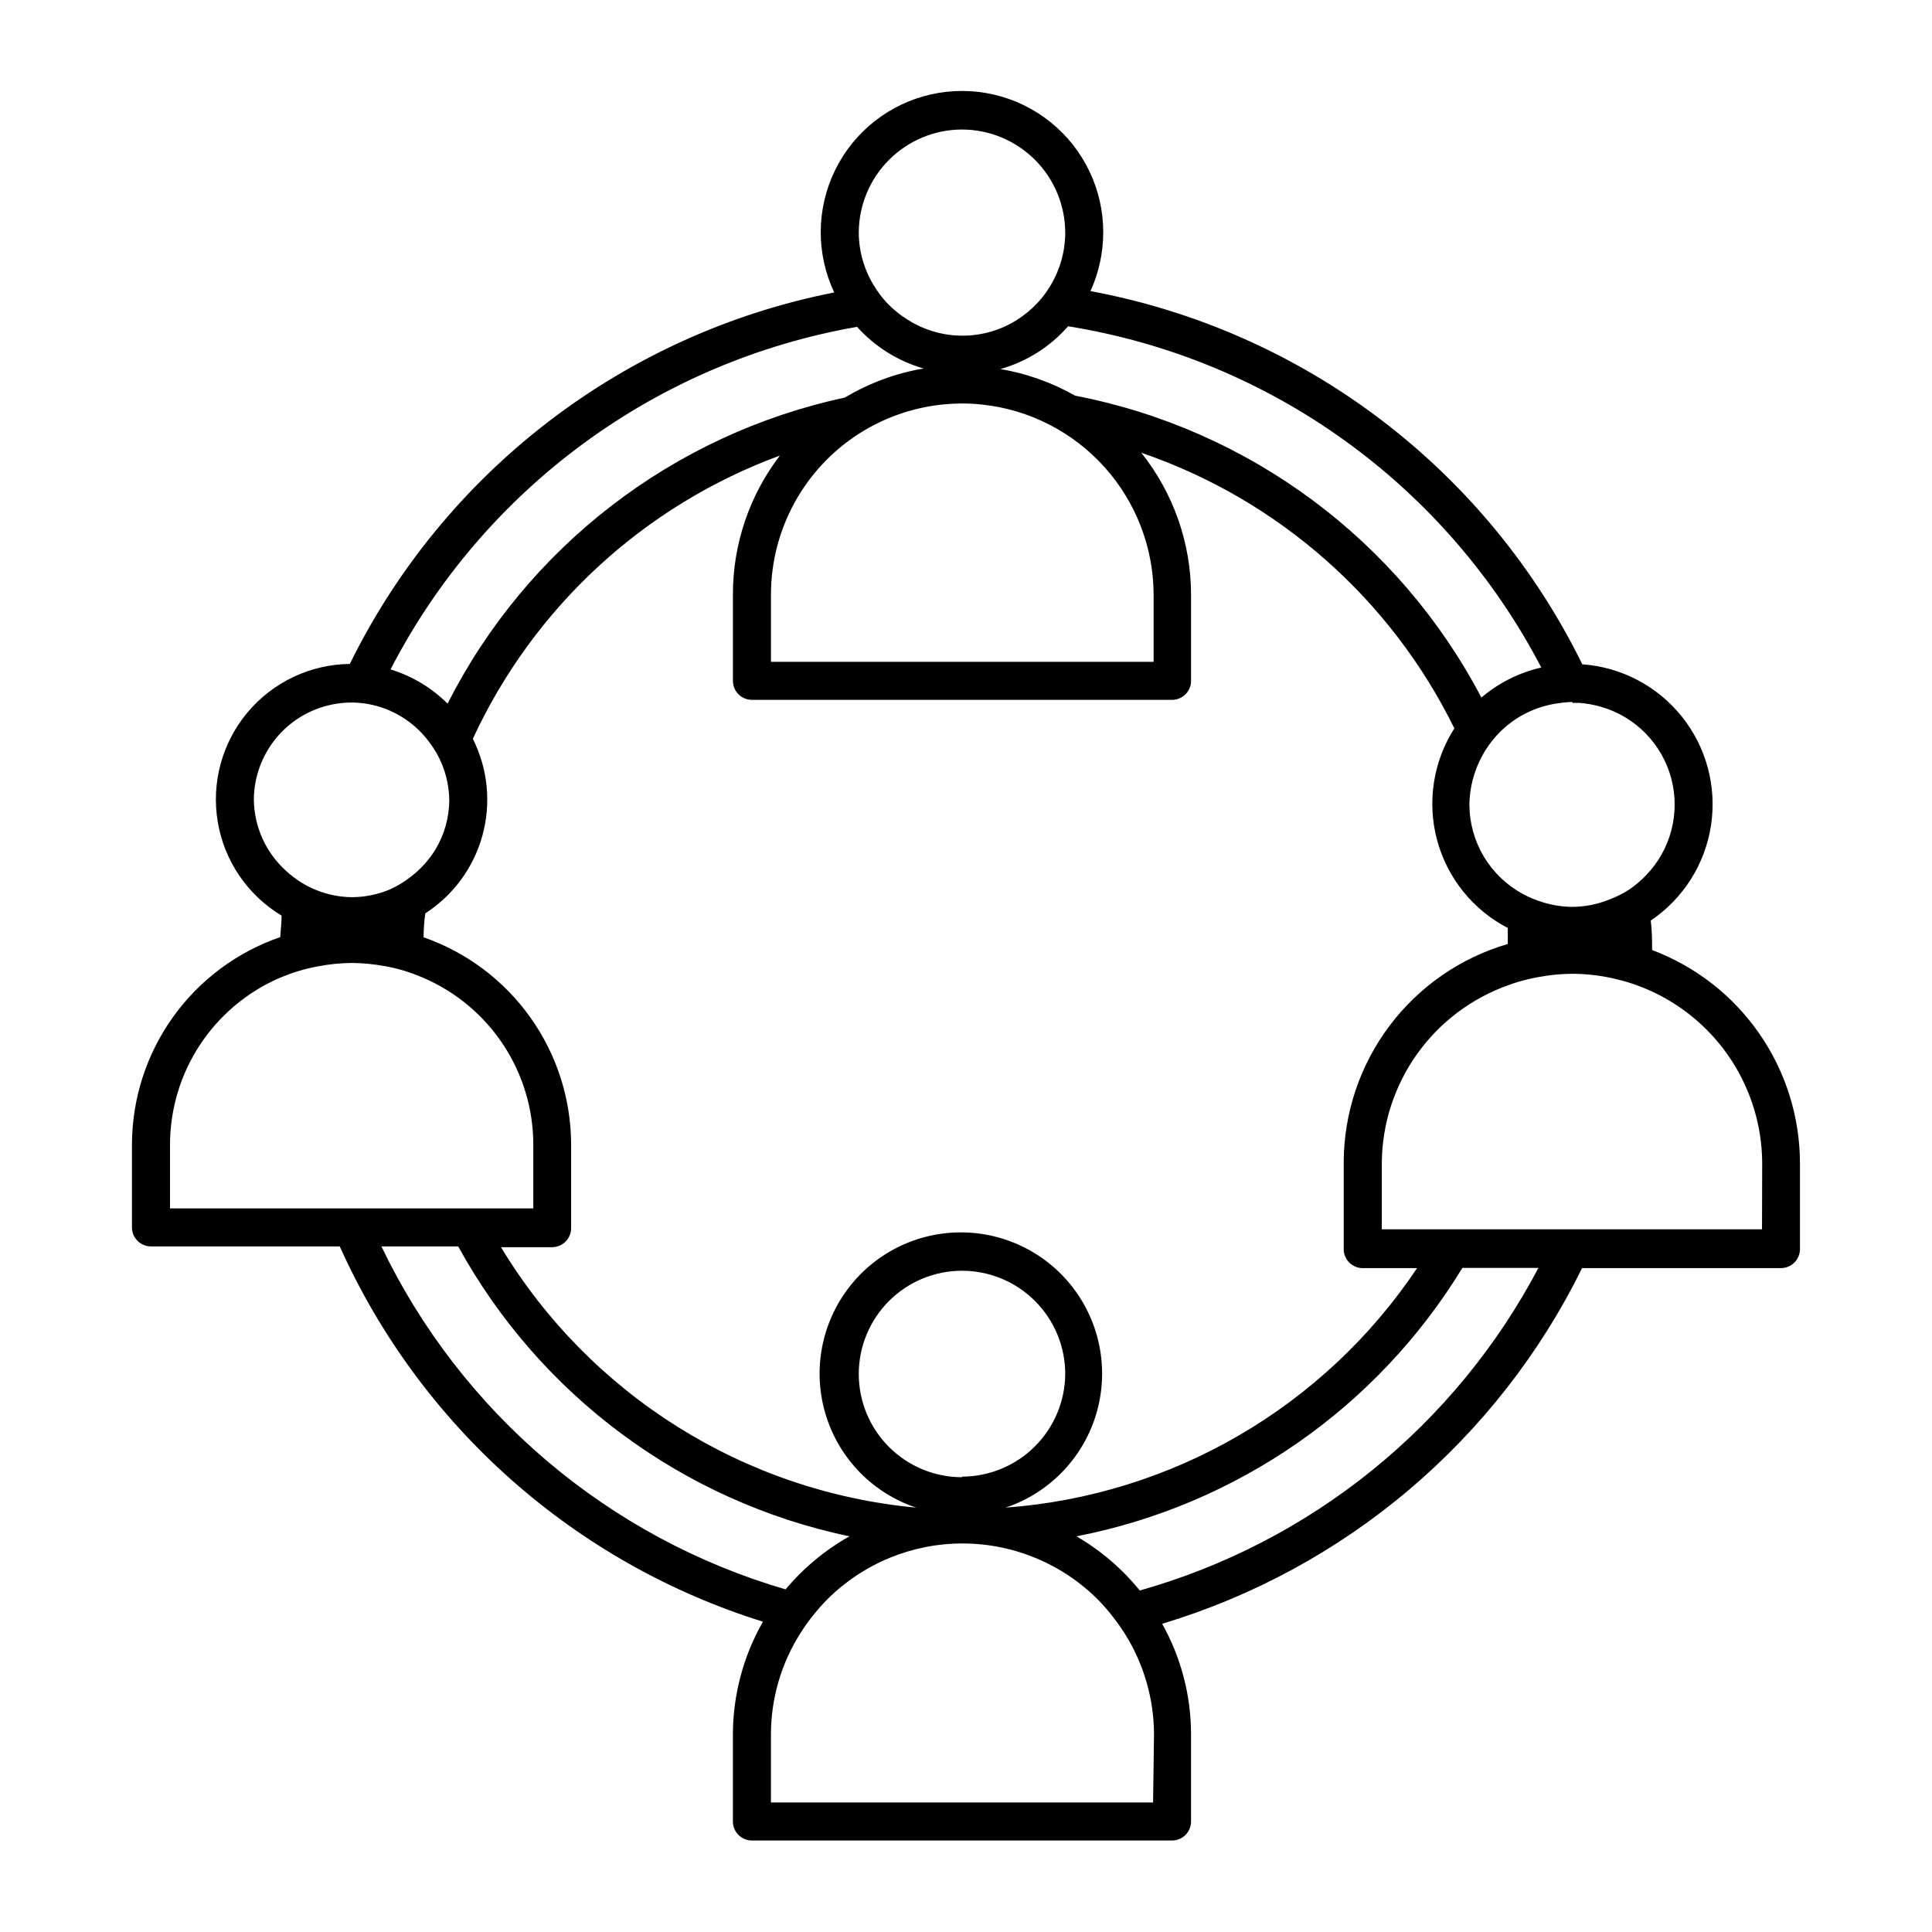
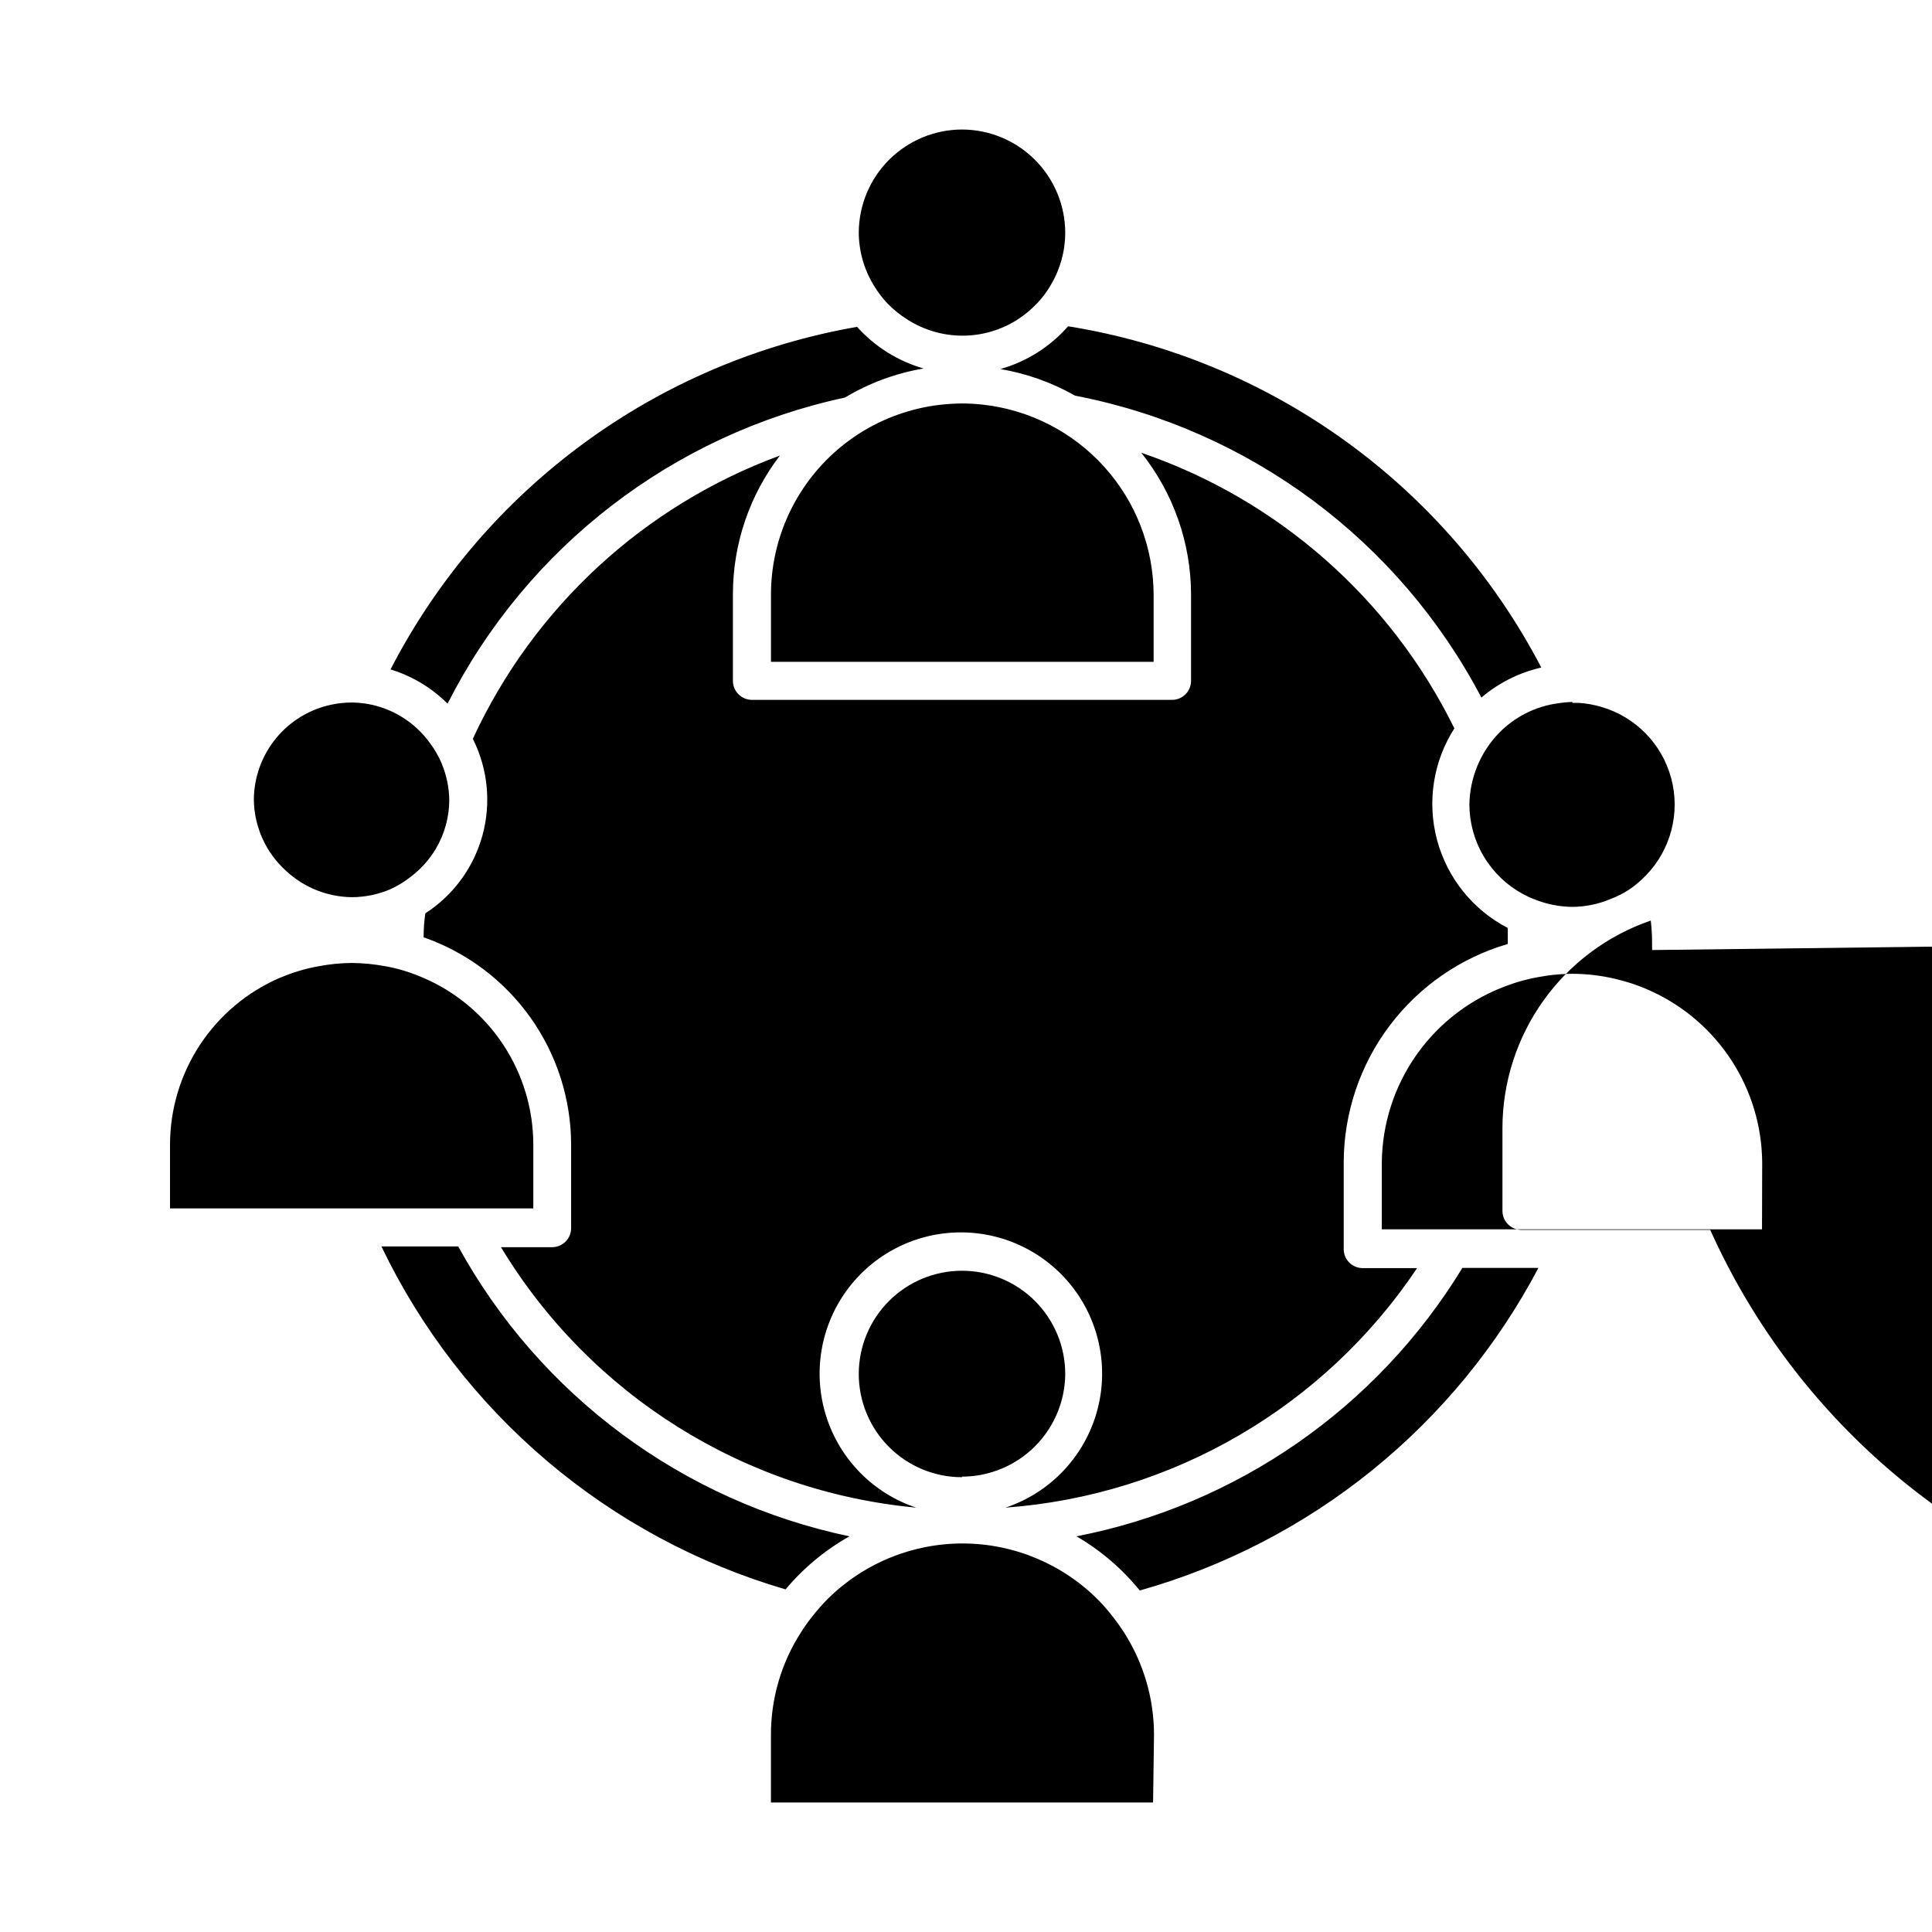
<svg xmlns="http://www.w3.org/2000/svg" fill="#000000" width="800px" height="800px" version="1.1" viewBox="144 144 512 512">
-   <path d="m581.82 395.77c0-2.621 0-5.039-0.352-7.809h-0.004c8.609-5.805 14.398-14.941 15.969-25.203 1.57-10.262-1.223-20.711-7.699-28.824-6.477-8.109-16.051-13.145-26.406-13.887-12.52-25.496-30.82-47.719-53.449-64.887-22.629-17.172-48.957-28.816-76.887-34.012 2.203-4.859 3.356-10.129 3.379-15.465 0.043-11.379-5.09-22.16-13.949-29.297-8.859-7.141-20.488-9.859-31.594-7.394-11.109 2.465-20.492 9.848-25.5 20.062-5.012 10.219-5.102 22.156-0.246 32.449-27.531 5.426-53.434 17.133-75.699 34.211-22.266 17.074-40.289 39.055-52.672 64.23-10.496 0.125-20.41 4.832-27.141 12.883-6.731 8.055-9.602 18.648-7.859 28.996 1.738 10.348 7.918 19.418 16.914 24.828 0 1.914-0.25 3.777-0.352 5.691h-0.004c-11.461 3.941-21.402 11.359-28.449 21.223-7.043 9.863-10.836 21.676-10.848 33.793v21.918c0 1.336 0.531 2.617 1.477 3.562 0.945 0.945 2.227 1.473 3.562 1.473h50.027c10.586 23.574 26.059 44.629 45.391 61.773 19.336 17.145 42.09 29.988 66.758 37.68-5.258 9.203-8.004 19.629-7.961 30.23v22.719c0 1.34 0.531 2.621 1.477 3.562 0.945 0.945 2.227 1.477 3.562 1.477h111.34c1.336 0 2.617-0.531 3.562-1.477 0.941-0.941 1.473-2.223 1.473-3.562v-22.973c0.02-10.301-2.617-20.434-7.656-29.422 24.027-7.231 46.309-19.328 65.457-35.547 19.148-16.219 34.75-36.203 45.832-58.715h52.699c1.336 0 2.617-0.531 3.562-1.477 0.945-0.945 1.477-2.227 1.477-3.562v-22.824c-0.035-12.27-3.801-24.242-10.805-34.32-7-10.078-16.902-17.789-28.391-22.105zm-21.109-65.496h1.812c1.98 0.145 3.941 0.5 5.844 1.059 9.066 2.633 16.094 9.82 18.527 18.941 2.43 9.121-0.086 18.848-6.637 25.648-1.383 1.453-2.922 2.754-4.586 3.879-1.586 1.012-3.273 1.855-5.035 2.519-3.195 1.324-6.621 2.008-10.078 2.012-2.598-0.039-5.176-0.445-7.656-1.207-1.852-0.559-3.641-1.301-5.344-2.219-4.266-2.312-7.832-5.731-10.32-9.898-2.492-4.164-3.816-8.926-3.836-13.777 0.105-7.004 2.84-13.711 7.66-18.793 4.223-4.41 9.816-7.254 15.867-8.062 1.254-0.199 2.516-0.316 3.781-0.352zm10.93 62.676h-0.656zm-66.25 87.109h14.156c-24.641 36.824-64.879 60.242-109.07 63.48 11.336-3.781 20.188-12.746 23.82-24.129 3.637-11.379 1.617-23.816-5.43-33.465-7.051-9.648-18.281-15.352-30.23-15.352s-23.18 5.703-30.227 15.352c-7.047 9.648-9.066 22.086-5.43 33.465 3.633 11.383 12.484 20.348 23.816 24.129-45.547-4.25-86.379-29.863-110.03-69.023h13.555c1.336 0 2.617-0.531 3.562-1.477 0.945-0.945 1.473-2.227 1.473-3.562v-22.117c-0.012-12.082-3.785-23.863-10.789-33.711-7.004-9.848-16.895-17.273-28.305-21.254 0-2.117 0.152-4.231 0.453-6.348 7.434-4.797 12.832-12.176 15.156-20.711 2.324-8.539 1.414-17.633-2.562-25.539 16.09-34.824 45.359-61.828 81.367-75.066-8.07 10.543-12.441 23.449-12.445 36.727v22.973c0 1.336 0.531 2.617 1.477 3.562 0.945 0.945 2.227 1.477 3.562 1.477h111.34c1.336 0 2.617-0.531 3.562-1.477 0.941-0.945 1.473-2.227 1.473-3.562v-22.973c-0.051-13.625-4.699-26.832-13.199-37.484 36.242 12.406 66.082 38.676 82.977 73.055-5.613 8.773-7.277 19.508-4.586 29.57 2.695 10.062 9.496 18.531 18.746 23.328v4.231 0.004c-12.516 3.66-23.512 11.27-31.348 21.695-7.836 10.422-12.094 23.102-12.133 36.141v22.824-0.004c-0.059 1.418 0.48 2.793 1.488 3.789 1.008 0.996 2.387 1.523 3.801 1.453zm-106.45 55.418c-7.258 0-14.215-2.883-19.344-8.012-5.133-5.133-8.016-12.09-8.016-19.344 0-7.258 2.883-14.215 8.016-19.344 5.129-5.133 12.086-8.016 19.344-8.016 7.254 0 14.215 2.883 19.344 8.016 5.129 5.129 8.012 12.086 8.012 19.344-0.051 7.223-2.957 14.137-8.078 19.23-5.125 5.094-12.055 7.961-19.277 7.973zm-27.309-276.54c6.484-4.144 13.82-6.766 21.465-7.66 1.938-0.219 3.891-0.336 5.844-0.352 1.816 0 3.633 0.102 5.441 0.301 12.43 1.352 23.926 7.238 32.293 16.531 8.363 9.293 13.012 21.348 13.047 33.852v17.785h-101.41v-17.938c0.047-17.215 8.832-33.23 23.324-42.52zm180.82 61.969c-5.856 1.332-11.301 4.062-15.871 7.957-21.852-41.656-61.477-71.102-107.66-80.004-6.141-3.484-12.84-5.871-19.801-7.055 6.945-1.969 13.176-5.906 17.938-11.336 26.504 4.258 51.645 14.652 73.418 30.355 21.773 15.699 39.57 36.277 51.98 60.082zm-153.51-142.58c7.25 0.012 14.199 2.898 19.328 8.027 5.129 5.125 8.016 12.078 8.027 19.328-0.004 4.879-1.328 9.664-3.828 13.855-0.965 1.668-2.113 3.223-3.426 4.633-1.629 1.754-3.477 3.297-5.492 4.586-4.332 2.746-9.355 4.203-14.484 4.203s-10.152-1.457-14.484-4.203c-2.031-1.254-3.894-2.762-5.543-4.484-1.312-1.422-2.477-2.977-3.477-4.637-2.598-4.246-3.977-9.125-3.981-14.105 0.055-7.223 2.957-14.137 8.082-19.23 5.125-5.098 12.051-7.961 19.277-7.973zm-27.812 52.293c4.727 5.262 10.836 9.086 17.633 11.035-7.371 1.25-14.441 3.863-20.855 7.707-45.539 9.77-84.23 39.574-105.3 81.113-4.219-4.215-9.41-7.328-15.113-9.07 12.203-23.645 29.715-44.148 51.164-59.898 21.449-15.75 46.254-26.32 72.469-30.887zm-159.86 125.3c0.039-5.922 2.106-11.652 5.852-16.234 3.75-4.586 8.957-7.746 14.758-8.953 1.738-0.367 3.512-0.551 5.289-0.555h0.352c1.781 0.035 3.555 0.258 5.289 0.652 6.09 1.426 11.461 5.004 15.117 10.078 1.289 1.703 2.356 3.566 3.172 5.543 1.25 3.055 1.918 6.32 1.965 9.621-0.031 4.539-1.266 8.988-3.578 12.898-1.711 2.848-3.949 5.344-6.598 7.356-1.699 1.352-3.562 2.484-5.543 3.375-3.188 1.348-6.613 2.047-10.074 2.066-6.477-0.066-12.691-2.547-17.434-6.953-5.371-4.82-8.48-11.676-8.566-18.895zm23.93 108.32h-46.145v-16.879c0.008-9.41 2.766-18.613 7.941-26.473 5.176-7.859 12.535-14.035 21.176-17.762 1.613-0.656 3.273-1.309 5.039-1.812 1.652-0.504 3.336-0.91 5.039-1.211 2.973-0.582 5.988-0.887 9.02-0.906 2.957 0.027 5.906 0.316 8.816 0.859 1.699 0.301 3.383 0.703 5.035 1.207 1.762 0.555 3.426 1.16 5.039 1.863 8.656 3.715 16.031 9.883 21.215 17.746 5.184 7.863 7.953 17.07 7.957 26.488v16.879zm10.078 10.078h20.152v-0.004c21.695 39.516 59.57 67.578 103.68 76.832-6.441 3.629-12.176 8.391-16.926 14.059-23.234-6.785-44.777-18.383-63.23-34.043-18.457-15.656-33.406-35.027-43.879-56.848zm204.3 147.36h-101.27v-17.938c-0.016-9.629 2.746-19.059 7.961-27.156 0.969-1.535 2.031-3.016 3.172-4.434 1.195-1.512 2.473-2.957 3.828-4.332 9.578-9.535 22.566-14.855 36.082-14.781 13.516 0.074 26.441 5.543 35.914 15.184 1.32 1.375 2.566 2.82 3.727 4.336 1.117 1.422 2.16 2.902 3.125 4.434 5.031 8.016 7.703 17.285 7.707 26.75zm-3.527-56.176c-4.672-5.766-10.359-10.633-16.777-14.359 42.578-8.273 79.703-34.098 102.27-71.137h20.152c-10.891 20.672-25.875 38.91-44.035 53.609-18.164 14.695-39.125 25.547-61.613 31.887zm164.9-95.723h-100.76v-17.586c0.074-10.367 3.348-20.457 9.371-28.898 6.019-8.438 14.5-14.812 24.281-18.258 1.648-0.605 3.328-1.109 5.039-1.512 1.664-0.402 3.324-0.707 5.039-0.957 2.234-0.32 4.488-0.488 6.75-0.504 3.711 0.012 7.414 0.434 11.031 1.262 1.715 0.402 3.375 0.855 5.039 1.41s3.375 1.258 5.039 2.016c8.668 4.012 16.016 10.402 21.191 18.43 5.172 8.027 7.957 17.363 8.027 26.914z" />
+   <path d="m581.82 395.77c0-2.621 0-5.039-0.352-7.809h-0.004h-0.004c-11.461 3.941-21.402 11.359-28.449 21.223-7.043 9.863-10.836 21.676-10.848 33.793v21.918c0 1.336 0.531 2.617 1.477 3.562 0.945 0.945 2.227 1.473 3.562 1.473h50.027c10.586 23.574 26.059 44.629 45.391 61.773 19.336 17.145 42.09 29.988 66.758 37.68-5.258 9.203-8.004 19.629-7.961 30.23v22.719c0 1.34 0.531 2.621 1.477 3.562 0.945 0.945 2.227 1.477 3.562 1.477h111.34c1.336 0 2.617-0.531 3.562-1.477 0.941-0.941 1.473-2.223 1.473-3.562v-22.973c0.02-10.301-2.617-20.434-7.656-29.422 24.027-7.231 46.309-19.328 65.457-35.547 19.148-16.219 34.75-36.203 45.832-58.715h52.699c1.336 0 2.617-0.531 3.562-1.477 0.945-0.945 1.477-2.227 1.477-3.562v-22.824c-0.035-12.27-3.801-24.242-10.805-34.32-7-10.078-16.902-17.789-28.391-22.105zm-21.109-65.496h1.812c1.98 0.145 3.941 0.5 5.844 1.059 9.066 2.633 16.094 9.82 18.527 18.941 2.43 9.121-0.086 18.848-6.637 25.648-1.383 1.453-2.922 2.754-4.586 3.879-1.586 1.012-3.273 1.855-5.035 2.519-3.195 1.324-6.621 2.008-10.078 2.012-2.598-0.039-5.176-0.445-7.656-1.207-1.852-0.559-3.641-1.301-5.344-2.219-4.266-2.312-7.832-5.731-10.32-9.898-2.492-4.164-3.816-8.926-3.836-13.777 0.105-7.004 2.84-13.711 7.66-18.793 4.223-4.41 9.816-7.254 15.867-8.062 1.254-0.199 2.516-0.316 3.781-0.352zm10.93 62.676h-0.656zm-66.25 87.109h14.156c-24.641 36.824-64.879 60.242-109.07 63.48 11.336-3.781 20.188-12.746 23.82-24.129 3.637-11.379 1.617-23.816-5.43-33.465-7.051-9.648-18.281-15.352-30.23-15.352s-23.18 5.703-30.227 15.352c-7.047 9.648-9.066 22.086-5.43 33.465 3.633 11.383 12.484 20.348 23.816 24.129-45.547-4.25-86.379-29.863-110.03-69.023h13.555c1.336 0 2.617-0.531 3.562-1.477 0.945-0.945 1.473-2.227 1.473-3.562v-22.117c-0.012-12.082-3.785-23.863-10.789-33.711-7.004-9.848-16.895-17.273-28.305-21.254 0-2.117 0.152-4.231 0.453-6.348 7.434-4.797 12.832-12.176 15.156-20.711 2.324-8.539 1.414-17.633-2.562-25.539 16.09-34.824 45.359-61.828 81.367-75.066-8.07 10.543-12.441 23.449-12.445 36.727v22.973c0 1.336 0.531 2.617 1.477 3.562 0.945 0.945 2.227 1.477 3.562 1.477h111.34c1.336 0 2.617-0.531 3.562-1.477 0.941-0.945 1.473-2.227 1.473-3.562v-22.973c-0.051-13.625-4.699-26.832-13.199-37.484 36.242 12.406 66.082 38.676 82.977 73.055-5.613 8.773-7.277 19.508-4.586 29.57 2.695 10.062 9.496 18.531 18.746 23.328v4.231 0.004c-12.516 3.66-23.512 11.27-31.348 21.695-7.836 10.422-12.094 23.102-12.133 36.141v22.824-0.004c-0.059 1.418 0.48 2.793 1.488 3.789 1.008 0.996 2.387 1.523 3.801 1.453zm-106.45 55.418c-7.258 0-14.215-2.883-19.344-8.012-5.133-5.133-8.016-12.09-8.016-19.344 0-7.258 2.883-14.215 8.016-19.344 5.129-5.133 12.086-8.016 19.344-8.016 7.254 0 14.215 2.883 19.344 8.016 5.129 5.129 8.012 12.086 8.012 19.344-0.051 7.223-2.957 14.137-8.078 19.23-5.125 5.094-12.055 7.961-19.277 7.973zm-27.309-276.54c6.484-4.144 13.82-6.766 21.465-7.66 1.938-0.219 3.891-0.336 5.844-0.352 1.816 0 3.633 0.102 5.441 0.301 12.43 1.352 23.926 7.238 32.293 16.531 8.363 9.293 13.012 21.348 13.047 33.852v17.785h-101.41v-17.938c0.047-17.215 8.832-33.23 23.324-42.52zm180.82 61.969c-5.856 1.332-11.301 4.062-15.871 7.957-21.852-41.656-61.477-71.102-107.66-80.004-6.141-3.484-12.84-5.871-19.801-7.055 6.945-1.969 13.176-5.906 17.938-11.336 26.504 4.258 51.645 14.652 73.418 30.355 21.773 15.699 39.57 36.277 51.98 60.082zm-153.51-142.58c7.25 0.012 14.199 2.898 19.328 8.027 5.129 5.125 8.016 12.078 8.027 19.328-0.004 4.879-1.328 9.664-3.828 13.855-0.965 1.668-2.113 3.223-3.426 4.633-1.629 1.754-3.477 3.297-5.492 4.586-4.332 2.746-9.355 4.203-14.484 4.203s-10.152-1.457-14.484-4.203c-2.031-1.254-3.894-2.762-5.543-4.484-1.312-1.422-2.477-2.977-3.477-4.637-2.598-4.246-3.977-9.125-3.981-14.105 0.055-7.223 2.957-14.137 8.082-19.23 5.125-5.098 12.051-7.961 19.277-7.973zm-27.812 52.293c4.727 5.262 10.836 9.086 17.633 11.035-7.371 1.25-14.441 3.863-20.855 7.707-45.539 9.77-84.23 39.574-105.3 81.113-4.219-4.215-9.41-7.328-15.113-9.07 12.203-23.645 29.715-44.148 51.164-59.898 21.449-15.75 46.254-26.32 72.469-30.887zm-159.86 125.3c0.039-5.922 2.106-11.652 5.852-16.234 3.75-4.586 8.957-7.746 14.758-8.953 1.738-0.367 3.512-0.551 5.289-0.555h0.352c1.781 0.035 3.555 0.258 5.289 0.652 6.09 1.426 11.461 5.004 15.117 10.078 1.289 1.703 2.356 3.566 3.172 5.543 1.25 3.055 1.918 6.32 1.965 9.621-0.031 4.539-1.266 8.988-3.578 12.898-1.711 2.848-3.949 5.344-6.598 7.356-1.699 1.352-3.562 2.484-5.543 3.375-3.188 1.348-6.613 2.047-10.074 2.066-6.477-0.066-12.691-2.547-17.434-6.953-5.371-4.82-8.48-11.676-8.566-18.895zm23.93 108.32h-46.145v-16.879c0.008-9.41 2.766-18.613 7.941-26.473 5.176-7.859 12.535-14.035 21.176-17.762 1.613-0.656 3.273-1.309 5.039-1.812 1.652-0.504 3.336-0.91 5.039-1.211 2.973-0.582 5.988-0.887 9.02-0.906 2.957 0.027 5.906 0.316 8.816 0.859 1.699 0.301 3.383 0.703 5.035 1.207 1.762 0.555 3.426 1.16 5.039 1.863 8.656 3.715 16.031 9.883 21.215 17.746 5.184 7.863 7.953 17.07 7.957 26.488v16.879zm10.078 10.078h20.152v-0.004c21.695 39.516 59.57 67.578 103.68 76.832-6.441 3.629-12.176 8.391-16.926 14.059-23.234-6.785-44.777-18.383-63.23-34.043-18.457-15.656-33.406-35.027-43.879-56.848zm204.3 147.36h-101.27v-17.938c-0.016-9.629 2.746-19.059 7.961-27.156 0.969-1.535 2.031-3.016 3.172-4.434 1.195-1.512 2.473-2.957 3.828-4.332 9.578-9.535 22.566-14.855 36.082-14.781 13.516 0.074 26.441 5.543 35.914 15.184 1.32 1.375 2.566 2.82 3.727 4.336 1.117 1.422 2.16 2.902 3.125 4.434 5.031 8.016 7.703 17.285 7.707 26.75zm-3.527-56.176c-4.672-5.766-10.359-10.633-16.777-14.359 42.578-8.273 79.703-34.098 102.27-71.137h20.152c-10.891 20.672-25.875 38.91-44.035 53.609-18.164 14.695-39.125 25.547-61.613 31.887zm164.9-95.723h-100.76v-17.586c0.074-10.367 3.348-20.457 9.371-28.898 6.019-8.438 14.5-14.812 24.281-18.258 1.648-0.605 3.328-1.109 5.039-1.512 1.664-0.402 3.324-0.707 5.039-0.957 2.234-0.32 4.488-0.488 6.75-0.504 3.711 0.012 7.414 0.434 11.031 1.262 1.715 0.402 3.375 0.855 5.039 1.41s3.375 1.258 5.039 2.016c8.668 4.012 16.016 10.402 21.191 18.43 5.172 8.027 7.957 17.363 8.027 26.914z" />
</svg>